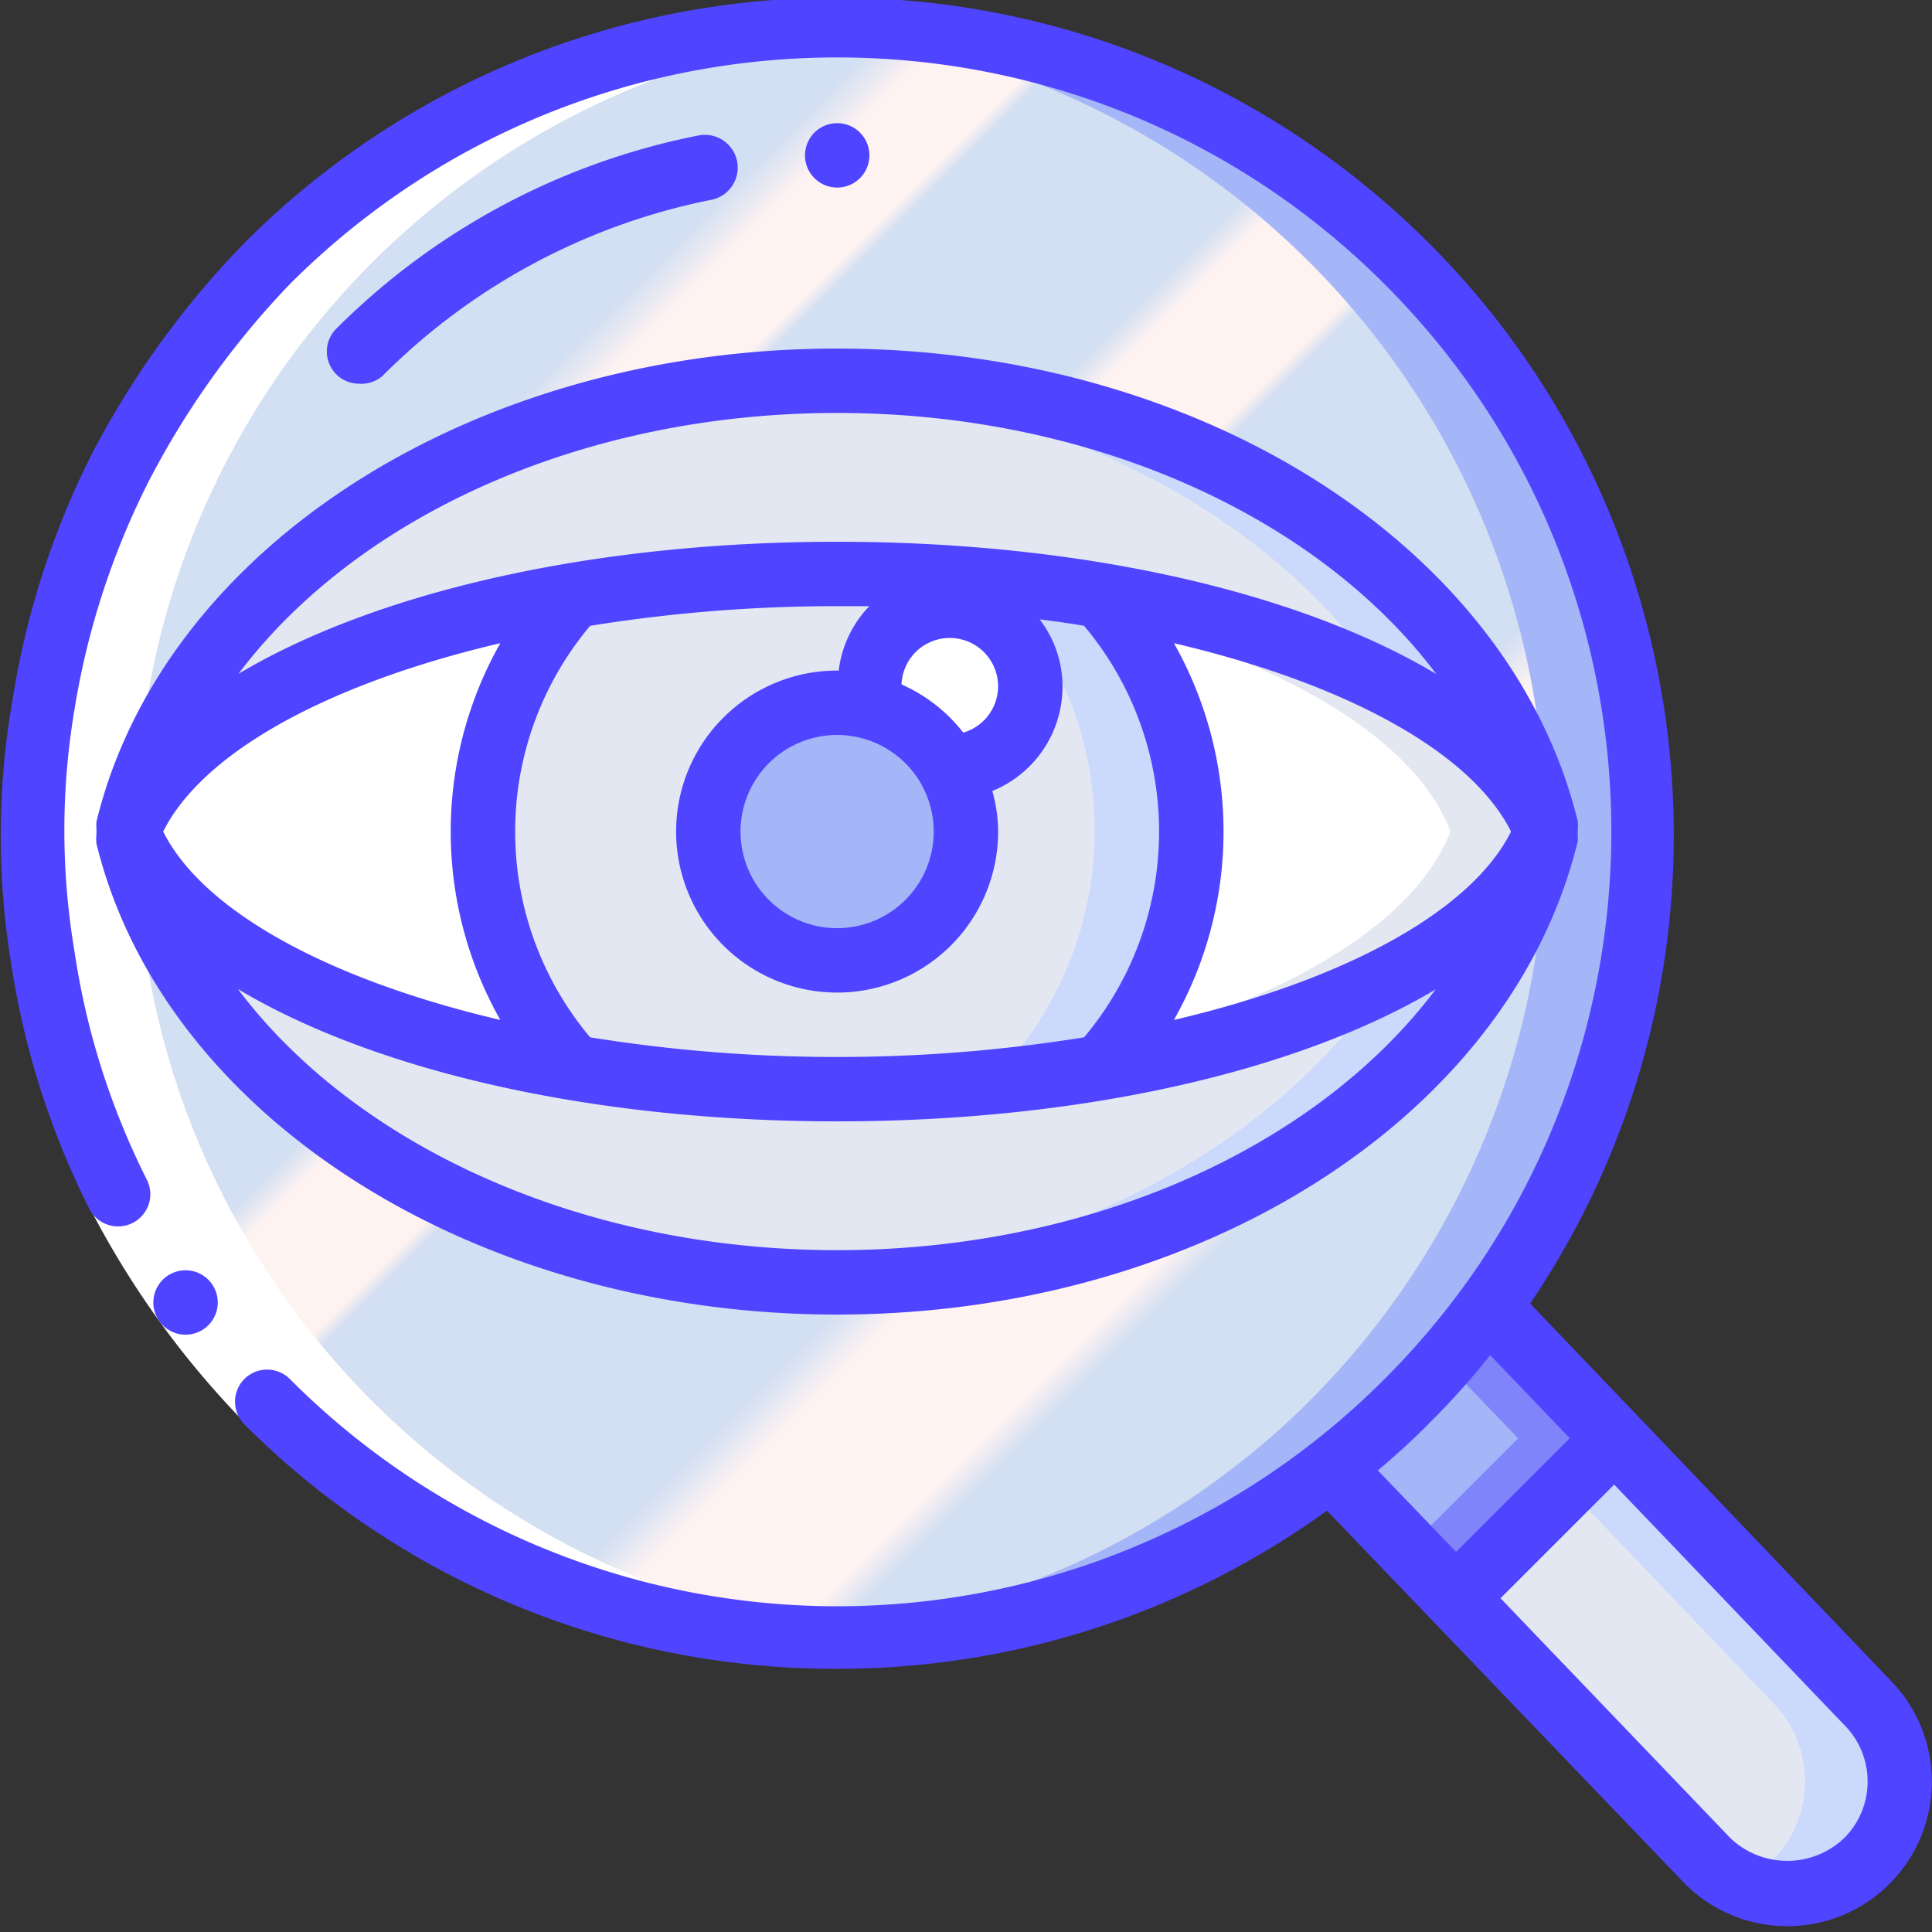
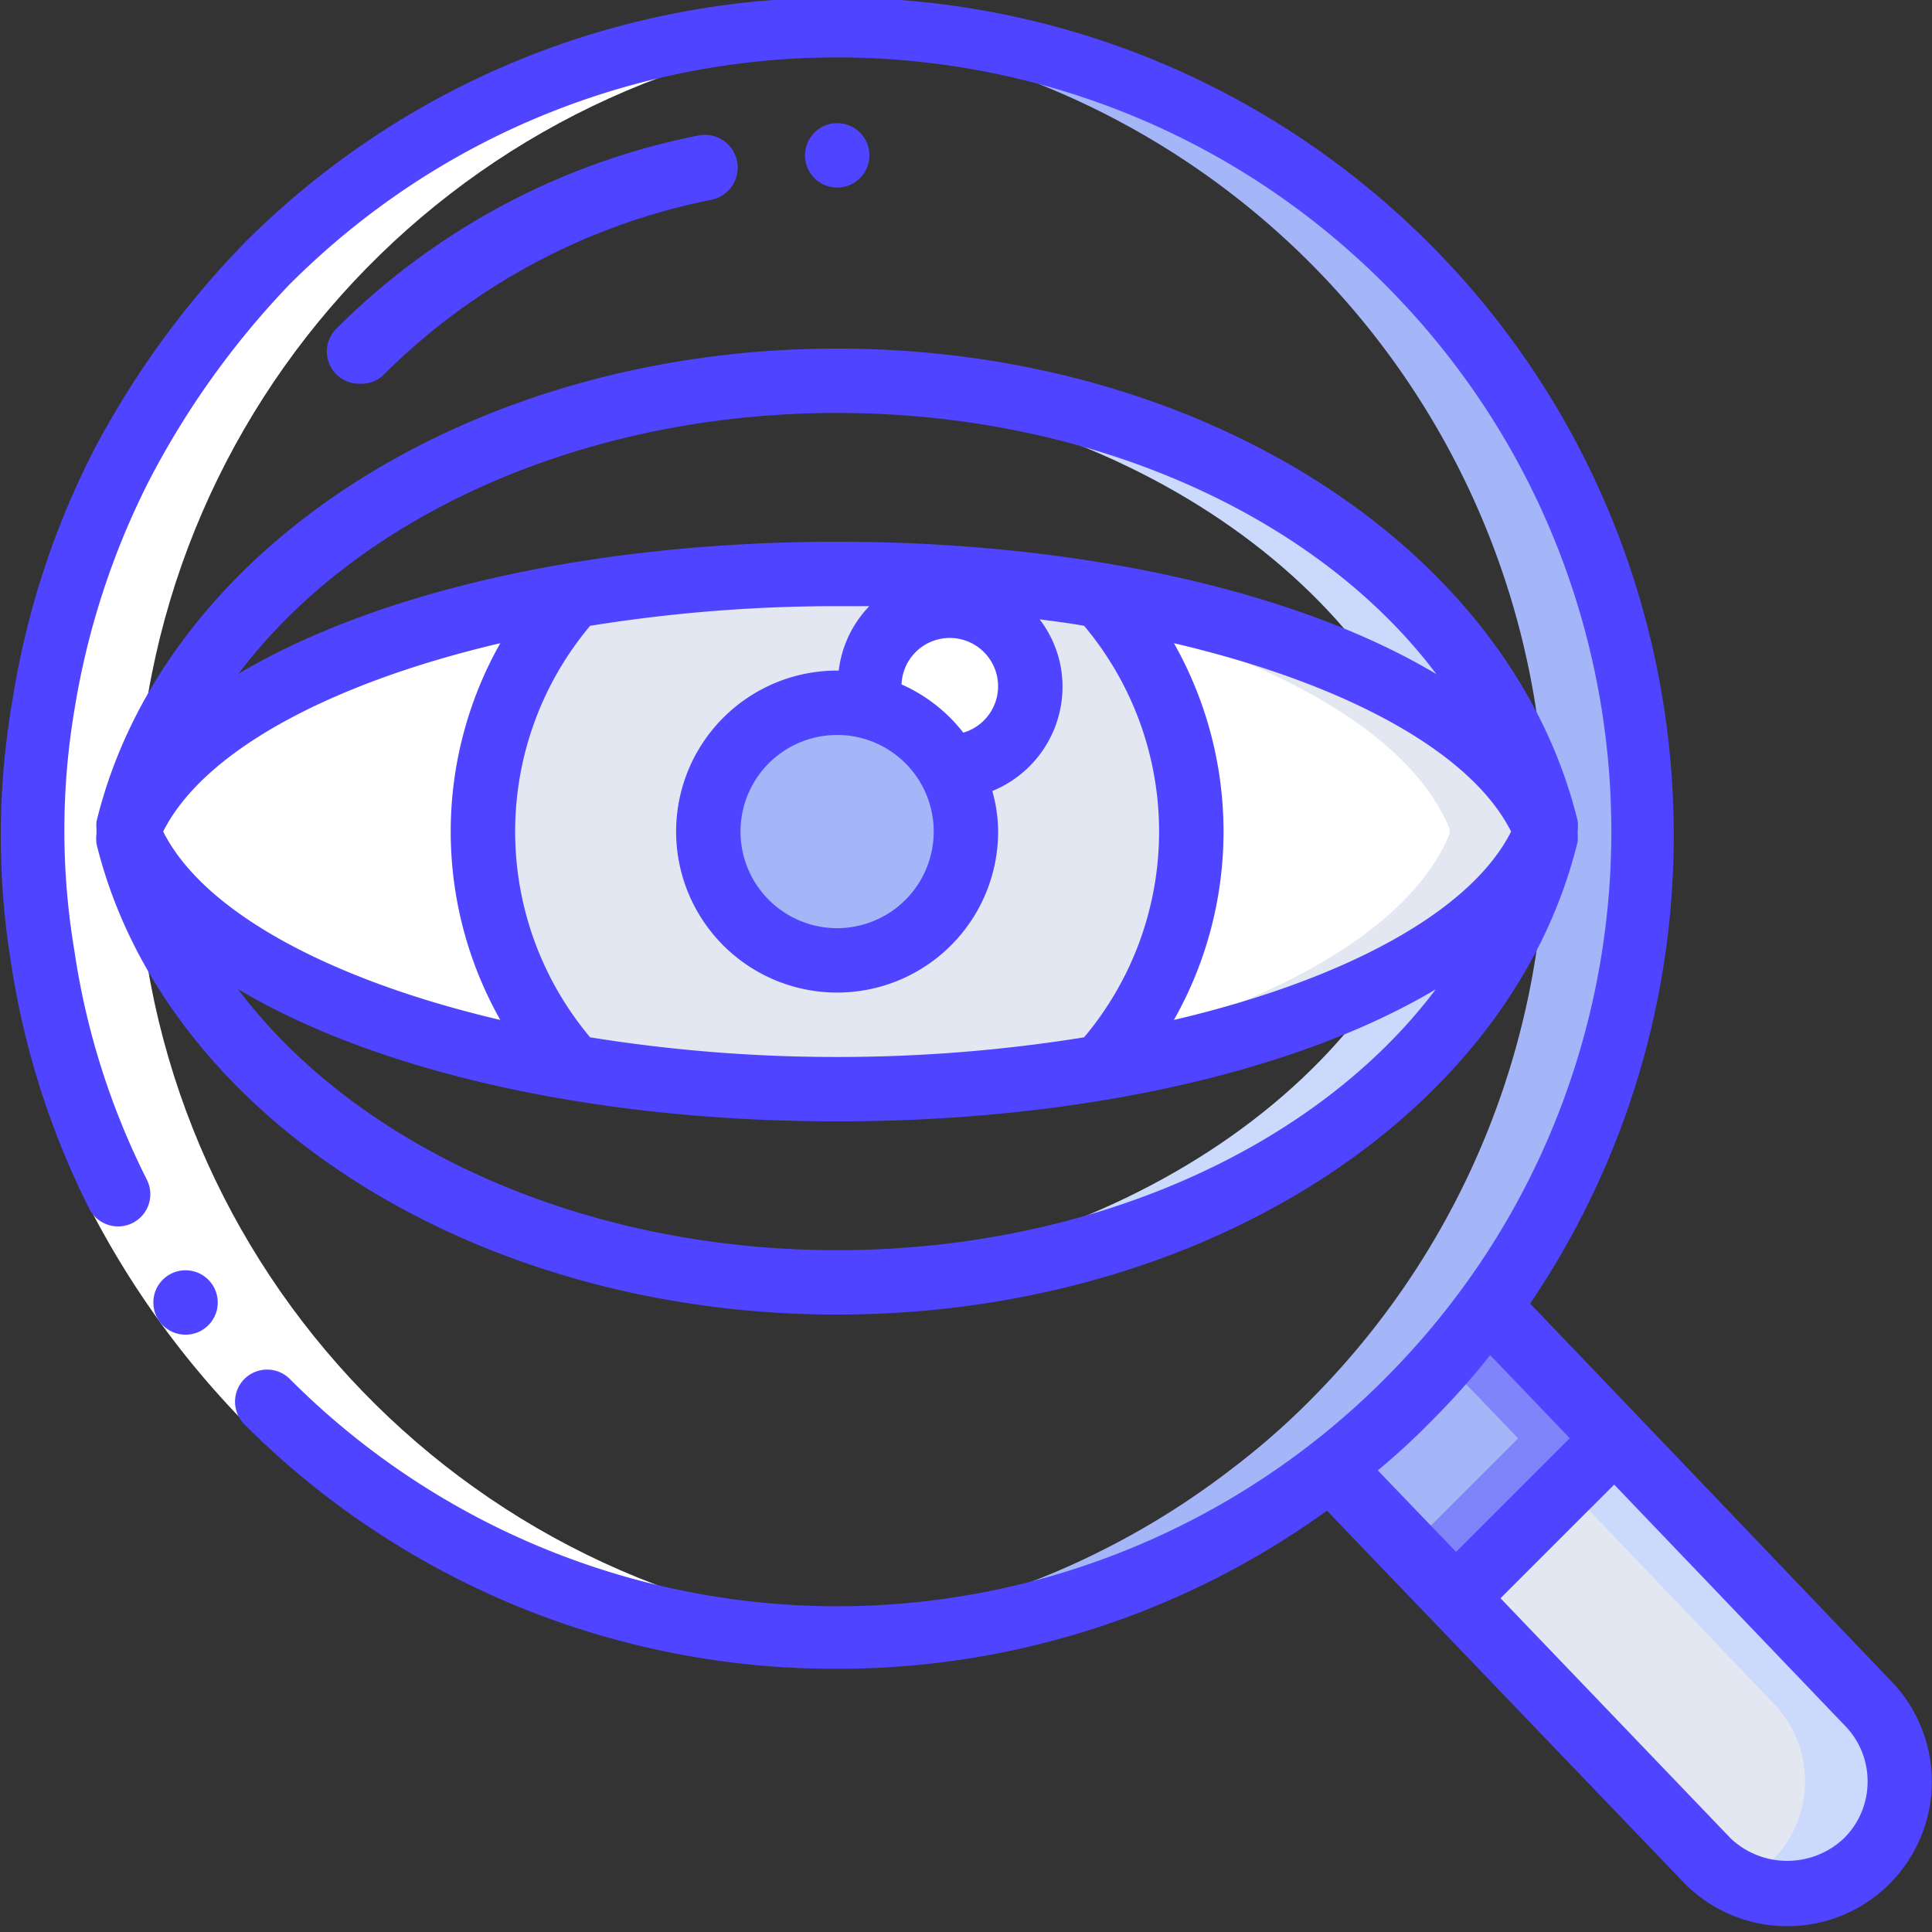
<svg xmlns="http://www.w3.org/2000/svg" width="48" height="48" viewBox="0 0 48 48">
  <rect x="0" y="0" width="48" height="48" fill="#333333" stroke="none" />
  <defs>
    <linearGradient id="myowa" x1="6.66" x2="34.95" y1="6.52" y2="34.81" gradientUnits="userSpaceOnUse">
      <stop offset="0" stop-color="#d3dff2" />
      <stop offset=".17" stop-color="#d3dff2" />
      <stop offset=".2" stop-color="#fff3f2" />
      <stop offset=".25" stop-color="#fff3f2" />
      <stop offset=".26" stop-color="#d3dff2" />
      <stop offset=".4" stop-color="#d3dff2" />
      <stop offset=".42" stop-color="#fff3f2" />
      <stop offset=".49" stop-color="#fff3f2" />
      <stop offset=".5" stop-color="#d3dff2" />
      <stop offset=".71" stop-color="#d3dff2" />
      <stop offset=".74" stop-color="#fff3f2" />
      <stop offset=".83" stop-color="#fff3f2" />
      <stop offset=".85" stop-color="#d3dff2" />
    </linearGradient>
  </defs>
  <g>
    <g>
      <g />
      <g>
        <g>
          <g>
-             <path fill="url(#myowa)" d="M36.965 32.446a19.936 19.936 0 0 1-2.017 2.4 18.3 18.3 0 0 1-1.887 1.656c-8.314 6.417-20.175 5.311-27.158-2.533-6.984-7.843-6.711-19.753.624-27.268 7.336-7.516 19.235-8.078 27.246-1.287 8.01 6.791 9.405 18.621 3.192 27.088z" />
-           </g>
+             </g>
          <g>
            <path fill="#a4b6f7" d="M34.94 6.513A20 20 0 0 0 19.596.697 20 20 0 0 1 32.54 34.8a18.29 18.29 0 0 1-1.888 1.655A19.888 19.888 0 0 1 19.5 40.608a20 20 0 0 0 13.552-4.151A18.29 18.29 0 0 0 34.94 34.8a20 20 0 0 0 0-28.287z" />
          </g>
          <g>
-             <path fill="#e3e7f2" d="M3.2 20.66v-.12C4.728 14.26 12 9.46 20.8 9.46s16.072 4.8 17.6 11.08v.24c-1.528 6.28-8.8 11.08-17.6 11.08S4.728 27.06 3.2 20.78v-.12z" />
-           </g>
+             </g>
          <g>
            <path fill="#cad9fc" d="M38.4 20.54c-1.528-6.28-8.8-11.08-17.6-11.08-.408 0-.8 0-1.2.04 8.232.416 14.944 5.032 16.384 11.04v.24c-1.44 6.008-8.152 10.624-16.384 11.08h1.2c8.8 0 16.072-4.8 17.6-11.08v-.12-.12z" />
          </g>
          <g>
            <path fill="#e3e7f2" d="M29.599 20.66a8.8 8.8 0 0 1-2.24 5.864c-2.169.36-4.363.54-6.56.536a39.51 39.51 0 0 1-6.56-.536 8.8 8.8 0 0 1 0-11.728 40.408 40.408 0 0 1 13.12 0 8.8 8.8 0 0 1 2.24 5.864z" />
          </g>
          <g>
-             <path fill="#cad9fc" d="M27.36 14.796a39.529 39.529 0 0 0-6.56-.536h-1.2c1.796.05 3.587.221 5.36.512a8.8 8.8 0 0 1 0 11.728 39.963 39.963 0 0 1-5.36.512h1.2a39.532 39.532 0 0 0 6.56-.536 8.8 8.8 0 0 0 0-11.728z" />
-           </g>
+             </g>
          <g>
            <path fill="#fff" d="M14.244 14.79a8.8 8.8 0 0 0 0 11.728c-5.664-.96-9.912-3.128-11.04-5.76a.24.24 0 0 1 0-.208c1.128-2.632 5.376-4.8 11.04-5.76z" />
          </g>
          <g>
            <path fill="#fff" d="M38.396 20.758c-1.104 2.632-5.352 4.8-11.016 5.76a8.8 8.8 0 0 0 0-11.728c5.664.96 9.912 3.128 11.016 5.76a.24.24 0 0 1 0 .208z" />
          </g>
          <g>
            <path fill="#e3e7f2" d="M38.396 20.55c-1.104-2.632-5.352-4.8-11.016-5.76.182.201.353.412.512.632 4.184 1.128 7.2 2.968 8.104 5.128a.24.24 0 0 1 0 .208c-.904 2.16-3.92 4-8.104 5.128-.16.22-.33.43-.512.632 5.664-.96 9.912-3.128 11.016-5.76a.24.24 0 0 0 0-.208z" />
          </g>
          <g>
            <path fill="#a4b6f7" d="M24 20.66a3.2 3.2 0 1 1-6.4 0 3.2 3.2 0 0 1 6.4 0z" />
          </g>
          <g>
            <path fill="#fff" d="M25.6 17.06a2 2 0 0 1-2 2 3.2 3.2 0 0 0-1.896-1.48 1.896 1.896 0 0 1-.104-.52 2 2 0 0 1 4 0z" />
          </g>
          <g>
            <path fill="#a4b6f7" d="M40.124 35.736l-3.96 3.96-3.104-3.2a18.28 18.28 0 0 0 1.888-1.656 19.92 19.92 0 0 0 2.016-2.4z" />
          </g>
          <g>
            <path fill="#7f84fa" d="M36.956 32.44c-.336.464-.712.92-1.096 1.36l1.856 1.936-2.736 2.736 1.176 1.224 3.96-3.96z" />
          </g>
          <g>
            <path fill="#e3e7f2" d="M46.4 46.26a2.784 2.784 0 0 1-4 0l-6.24-6.56 3.96-3.96 6.28 6.52a2.784 2.784 0 0 1 0 4z" />
          </g>
          <g>
            <path fill="#cad9fc" d="M46.4 42.254l-6.256-6.544-1.224 1.224 5.08 5.32a2.784 2.784 0 0 1 0 4 2.648 2.648 0 0 1-.8.536 2.784 2.784 0 0 0 3.2-4.536z" />
          </g>
          <g>
            <path fill="#fff" d="M19.507 40.608c.786.048 1.574.048 2.36 0-10.457-.796-18.523-9.535-18.48-20.022.042-10.488 8.177-19.161 18.64-19.874C11.212.34 2.062 8.639 1.38 19.44c-.682 10.8 7.35 20.184 18.127 21.176z" />
          </g>
          <g>
            <path fill="#fff" d="M2.22 29.99l1.432-.72a20.648 20.648 0 0 0 3.552 4.992L6.1 35.366a22.192 22.192 0 0 1-3.88-5.376z" />
          </g>
          <g>
            <g>
              <path fill="#4f44ff" d="M2.397 20.964a1.16 1.16 0 0 1 0-.256v-.104a1.256 1.256 0 0 1 0-.192C4.061 13.58 11.781 8.66 20.797 8.66c9.016 0 16.736 4.92 18.4 11.736.01.088.01.176 0 .264v.056c.005.064.005.128 0 .192-1.664 6.832-9.384 11.752-18.4 11.752-9.016 0-16.736-4.92-18.4-11.696zM35.67 24.58c-3.4 2.024-8.768 3.28-14.872 3.28-6.104 0-11.488-1.256-14.888-3.288 2.936 3.904 8.552 6.488 14.888 6.488 6.32 0 11.928-2.568 14.872-6.48zm-11.736-6.376l-.001-.002-.007.002zm-.001-.002a1.2 1.2 0 1 0-1.535-1.198 4 4 0 0 1 1.535 1.198zm-3.135.058a2.4 2.4 0 1 0 0 4.8 2.4 2.4 0 0 0 0-4.8zm.04-1.6a2.776 2.776 0 0 1 .76-1.6h-.8a38.456 38.456 0 0 0-6.136.488 7.944 7.944 0 0 0 0 10.224c2.03.326 4.081.49 6.136.488a38.457 38.457 0 0 0 6.136-.488 7.944 7.944 0 0 0 0-10.224c-.36-.064-.728-.112-1.104-.16.368.48.568 1.067.568 1.672a2.8 2.8 0 0 1-1.744 2.592c.093.328.142.667.144 1.008a4 4 0 1 1-4-4zm8.328-.68a9.504 9.504 0 0 1 0 9.36c4.2-.984 7.368-2.672 8.376-4.68-1.008-2.008-4.176-3.696-8.376-4.68zm-16.736 0c-4.2.984-7.368 2.672-8.376 4.68 1.008 2.008 4.176 3.696 8.376 4.68a9.504 9.504 0 0 1 0-9.36zm-6.504.76c3.4-2.024 8.768-3.28 14.872-3.28 6.104 0 11.488 1.256 14.888 3.288-2.936-3.904-8.552-6.488-14.888-6.488-6.32 0-11.928 2.568-14.872 6.48z" />
            </g>
            <g>
              <path fill="#4f44ff" d="M4.61 33.16a.8.8 0 1 1 0-1.6.8.8 0 0 1 0 1.6z" />
            </g>
            <g>
              <path fill="#4f44ff" d="M6.072 35.388a.8.8 0 0 1 0-1.128.8.8 0 0 1 1.128 0 19.2 19.2 0 0 0 27.2 0c7.511-7.511 7.511-19.69 0-27.2-7.51-7.511-19.689-7.511-27.2 0a21.04 21.04 0 0 0-3.504 4.896 19.352 19.352 0 0 0-1.848 5.688 18.056 18.056 0 0 0 0 5.976c.291 1.98.899 3.9 1.8 5.688a.8.8 0 0 1-.957 1.124.8.8 0 0 1-.475-.404A20.398 20.398 0 0 1 .264 23.86a19.744 19.744 0 0 1 .048-6.48 20.672 20.672 0 0 1 2-6.16A22.256 22.256 0 0 1 6.12 5.988C13.714-1.56 25.797-2.11 34.046 4.717c8.248 6.827 9.966 18.8 3.97 27.67l2.68 2.8 6.256 6.545a3.592 3.592 0 0 1-5.096 5.064l-8.888-9.264A20.736 20.736 0 0 1 20.8 41.46a20.712 20.712 0 0 1-14.728-6.072zm39.744 7.464l-5.712-5.968-2.824 2.824L43 45.676c.789.742 2.02.742 2.808 0 .38-.373.594-.884.592-1.416a1.976 1.976 0 0 0-.584-1.408zm-11.584-6.32l1.944 2.024L39 35.732l-1.976-2.064c-.472.595-.98 1.161-1.52 1.696-.408.416-.832.8-1.272 1.168z" />
            </g>
            <g>
              <path fill="#4f44ff" d="M9.493 9.35a15.92 15.92 0 0 1 8.176-4.385.815.815 0 0 0-.312-1.6 17.528 17.528 0 0 0-9 4.8.8.8 0 0 0 .568 1.368.8.8 0 0 0 .568-.184z" />
            </g>
            <g>
              <path fill="#4f44ff" d="M20.8 4.66a.8.8 0 1 0 0-1.6.8.8 0 0 0 0 1.6z" />
            </g>
          </g>
        </g>
      </g>
    </g>
  </g>
</svg>